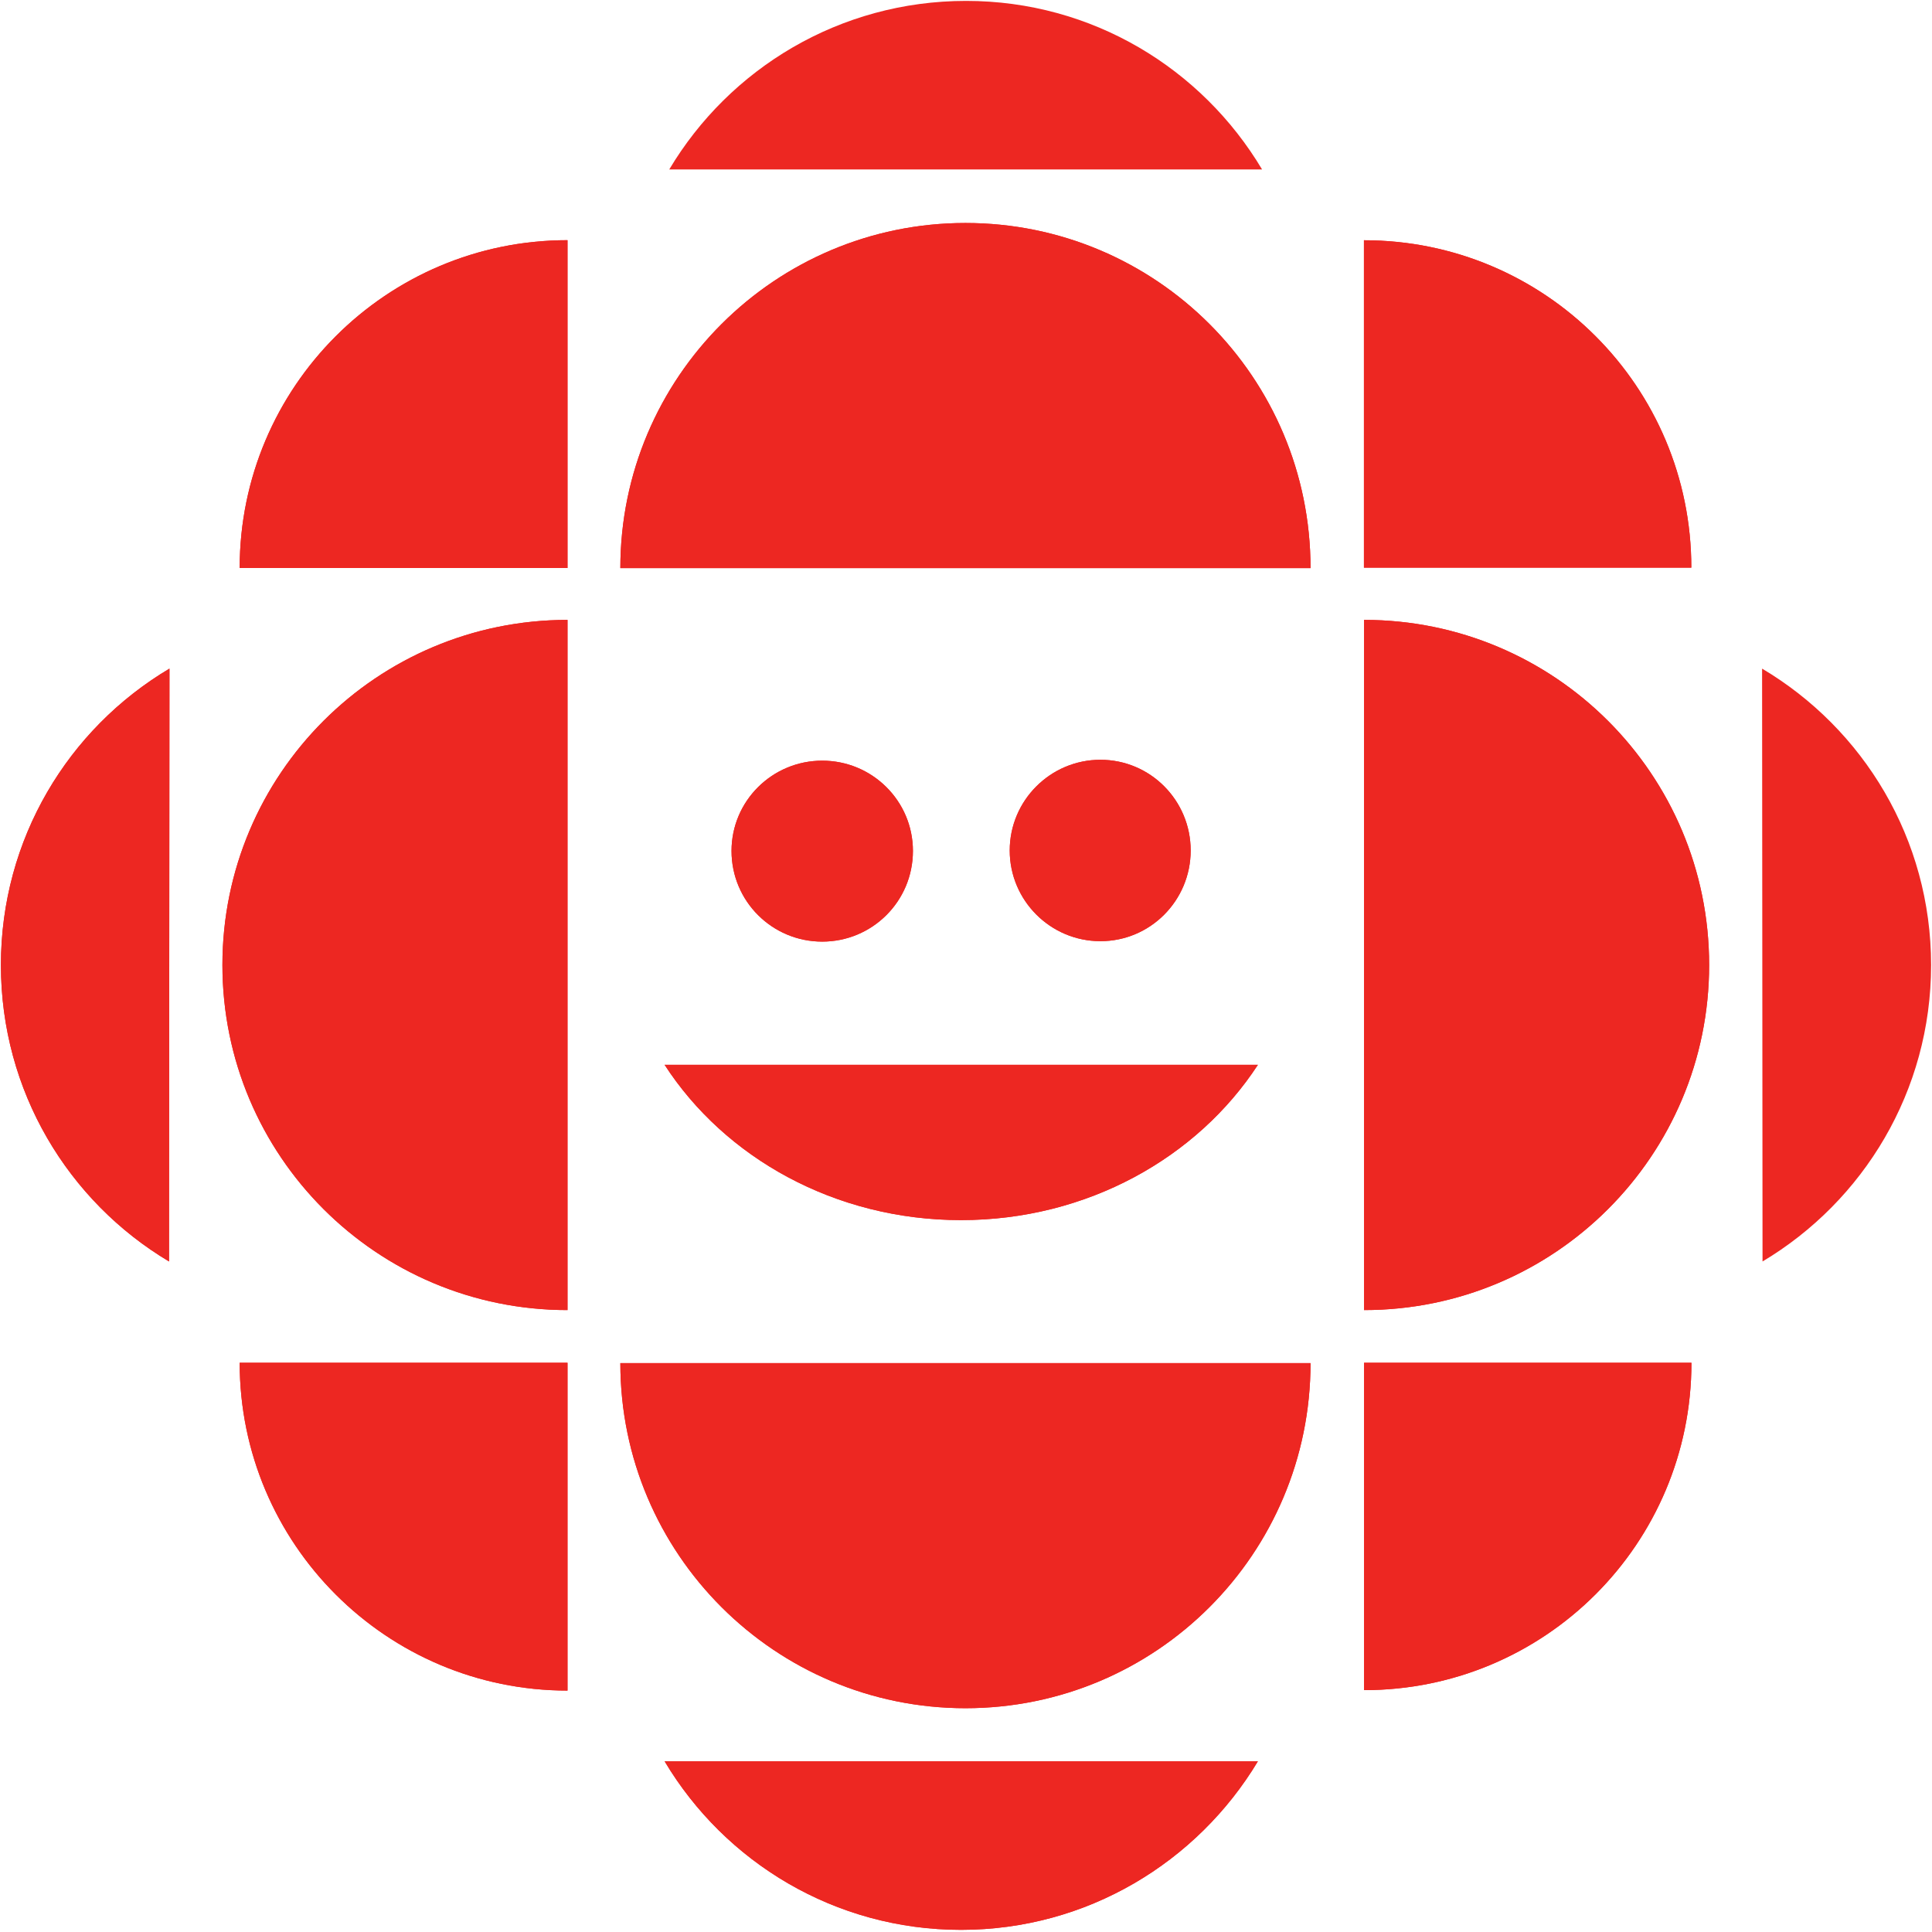
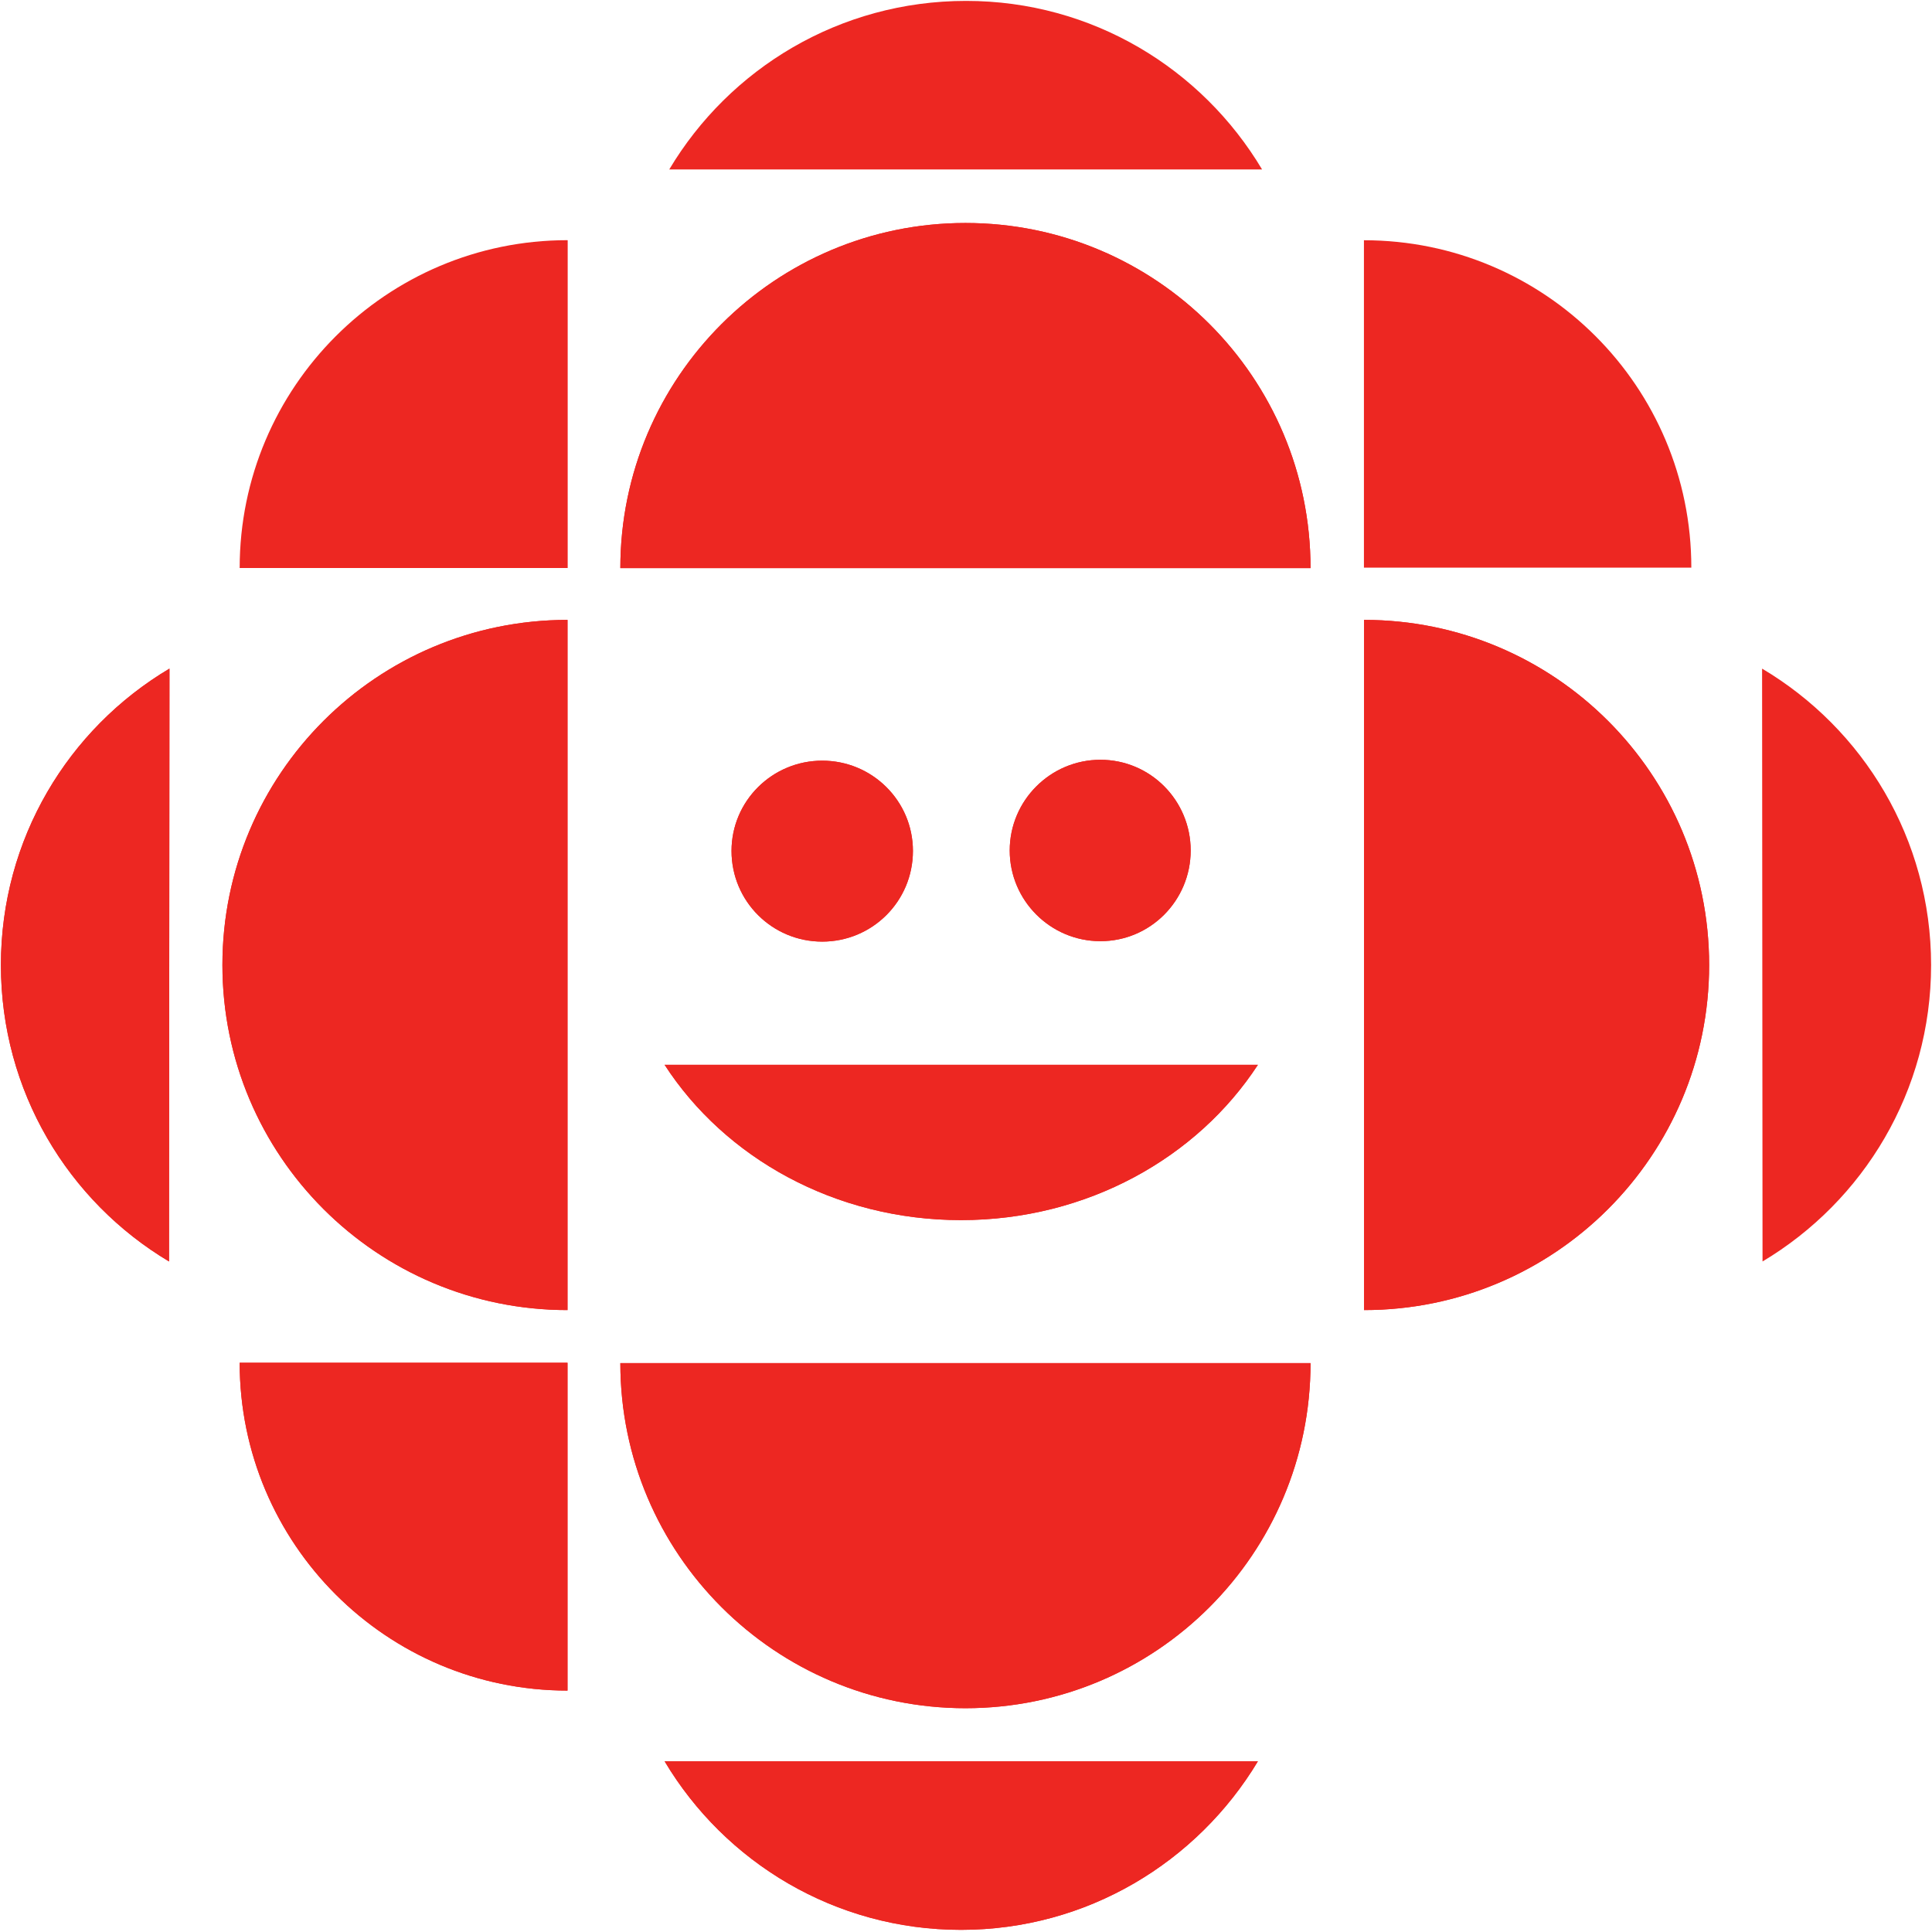
<svg xmlns="http://www.w3.org/2000/svg" xmlns:ns1="http://www.inkscape.org/namespaces/inkscape" xmlns:ns2="http://sodipodi.sourceforge.net/DTD/sodipodi-0.dtd" width="1000" height="1000" id="svg4311" version="1.1" ns1:version="1.0.1 (3bc2e813f5, 2020-09-07)" ns2:docname="Kids' CBC Logo Symbol 2003-2017.svg">
  <defs id="defs4313">
    <clipPath clipPathUnits="userSpaceOnUse" id="clipPath4011">
      <path ns1:connector-curvature="0" d="m 279.75,450.904 h 37.983 v 51.231 H 279.75 Z" id="path4013" />
    </clipPath>
    <clipPath clipPathUnits="userSpaceOnUse" id="clipPath3995">
      <path ns1:connector-curvature="0" d="m 279.75,450.904 h 37.983 v 51.3 H 279.75 Z" id="path3997" />
    </clipPath>
  </defs>
  <ns2:namedview id="base" pagecolor="#ffffff" bordercolor="#666666" borderopacity="1.0" ns1:pageopacity="0.0" ns1:pageshadow="2" ns1:zoom="0.27057957" ns1:cx="590.27838" ns1:cy="429.04651" ns1:document-units="px" ns1:current-layer="layer1" showgrid="false" fit-margin-left="0.5" fit-margin-bottom="0.5" fit-margin-top="0.5" fit-margin-right="0.5" ns1:window-width="1600" ns1:window-height="837" ns1:window-x="-8" ns1:window-y="-8" ns1:window-maximized="1" ns1:document-rotation="0" />
  <g ns1:label="Layer 1" ns1:groupmode="layer" id="layer1" transform="translate(-232.252,866.425)">
    <g id="g13883">
      <g id="g4015" transform="matrix(0.229,0,0,0.229,883.339,45.215)">
        <path ns1:connector-curvature="0" d="m 0,0 v 0 h -1341 c 136,228 385,381 670,381 285,0 534,-153 671,-381" style="fill:#ed2722;fill-opacity:1;fill-rule:nonzero;stroke:none" id="path4017" />
      </g>
      <g id="g4019" transform="matrix(0.229,0,0,0.229,319.739,-213.49)">
        <path ns1:connector-curvature="0" d="m 0,0 v 0 l 1,-1340 c -229,136 -381,385 -381,670 0,285 152,534 380,670" style="fill:#ed2722;fill-opacity:1;fill-rule:nonzero;stroke:none" id="path4021" />
      </g>
      <g id="g4023" transform="matrix(0.229,0,0,0.229,938.28,8.388)">
-         <path ns1:connector-curvature="0" d="M 0,0 V 0 -740 H 740 C 740,-331 409,0 0,0" style="fill:#ed2722;fill-opacity:1;fill-rule:nonzero;stroke:none" id="path4025" />
-       </g>
+         </g>
      <g id="g4027" transform="matrix(0.229,0,0,0.229,525.995,-742.111)">
-         <path ns1:connector-curvature="0" d="M 0,0 V 0 741 H -741 C -741,332 -409,0 0,0" style="fill:#ed2722;fill-opacity:1;fill-rule:nonzero;stroke:none" id="path4029" />
+         <path ns1:connector-curvature="0" d="M 0,0 V 0 741 H -741 " style="fill:#ed2722;fill-opacity:1;fill-rule:nonzero;stroke:none" id="path4029" />
      </g>
      <g id="g4031" transform="matrix(0.229,0,0,0.229,525.995,8.617)">
        <path ns1:connector-curvature="0" d="M 0,0 V 0 -741 H -741 C -741,-332 -409,0 0,0" style="fill:#ed2722;fill-opacity:1;fill-rule:nonzero;stroke:none" id="path4033" />
      </g>
      <g id="g4035" transform="matrix(0.229,0,0,0.229,1107.68,-572.613)">
        <path ns1:connector-curvature="0" d="M 0,0 V 0 H -740 V -740 C -331,-740 0,-409 0,0" style="fill:#ed2722;fill-opacity:1;fill-rule:nonzero;stroke:none" id="path4037" />
      </g>
      <g id="g4039" transform="matrix(0.229,0,0,0.229,525.995,-188.329)">
        <path ns1:connector-curvature="0" d="m 0,0 v 0 c -431,0 -780,-349 -780,-780 0,-431 349,-780 780,-780 z" style="fill:#ed2722;fill-opacity:1;fill-rule:nonzero;stroke:none" id="path4041" />
      </g>
      <g id="g4043" transform="matrix(0.229,0,0,0.229,910.581,-160.88)">
        <path ns1:connector-curvature="0" d="m 0,0 v 0 c 0,431 -349,780 -780,780 -430,0 -780,-349 -780,-780 z" style="fill:#ed2722;fill-opacity:1;fill-rule:nonzero;stroke:none" id="path4045" />
      </g>
      <g id="g4047" transform="matrix(0.229,0,0,0.229,938.28,-188.329)">
        <path ns1:connector-curvature="0" d="m 0,0 v 0 c 431,0 780,-349 780,-780 0,-431 -349,-780 -780,-780 z" style="fill:#ed2722;fill-opacity:1;fill-rule:nonzero;stroke:none" id="path4049" />
      </g>
      <g id="g4051" transform="matrix(0.229,0,0,0.229,910.581,-572.385)">
        <path ns1:connector-curvature="0" d="m 0,0 v 0 c 0,-431 -349,-780 -780,-780 -430,0 -780,349 -780,780 z" style="fill:#ed2722;fill-opacity:1;fill-rule:nonzero;stroke:none" id="path4053" />
      </g>
      <g id="g4055" transform="matrix(0.229,0,0,0.229,883.339,-315.28)">
        <path ns1:connector-curvature="0" d="m 0,0 v 0 h -1341 c 136,210 385,351 670,351 285,0 534,-141 671,-351" style="fill:#ed2722;fill-opacity:1;fill-rule:nonzero;stroke:none" id="path4057" />
      </g>
      <g id="g4059" transform="matrix(0.229,0,0,0.229,704.782,-425.991)">
        <path ns1:connector-curvature="0" d="m 0,0 v 0 c 0,114 -92,205 -205,205 -113,0 -205,-91 -205,-205 0,-113 92,-204 205,-204 113,0 205,91 205,204" style="fill:#ed2722;fill-opacity:1;fill-rule:nonzero;stroke:none" id="path4061" />
      </g>
      <g id="g4063" transform="matrix(0.229,0,0,0.229,848.543,-426.219)">
        <path ns1:connector-curvature="0" d="m 0,0 v 0 c 0,113 -91,205 -204,205 -113,0 -205,-92 -205,-205 0,-113 92,-205 205,-205 113,0 204,92 204,205" style="fill:#ed2722;fill-opacity:1;fill-rule:nonzero;stroke:none" id="path4065" />
      </g>
      <g id="g4067" transform="matrix(0.229,0,0,0.229,1144.537,-213.49)">
        <path ns1:connector-curvature="0" d="m 0,0 v 0 l -1,-1340 c 229,136 382,385 382,670 0,285 -153,534 -381,670" style="fill:#ed2722;fill-opacity:1;fill-rule:nonzero;stroke:none" id="path4069" />
      </g>
      <g id="g4071" transform="matrix(0.229,0,0,0.229,578.647,-778.709)">
        <path ns1:connector-curvature="0" d="M 0,0 V 0 H 1340 C 1204,-228 956,-381 671,-381 385,-381 136,-228 0,0" style="fill:#ed2722;fill-opacity:1;fill-rule:nonzero;stroke:none" id="path4073" />
      </g>
      <g id="g4075" transform="matrix(0.229,0,0,0.229,883.339,45.215)">
        <path ns1:connector-curvature="0" d="m 0,0 v 0 h -1341 c 136,228 385,381 670,381 285,0 534,-153 671,-381" style="fill:#ed2722;fill-opacity:1;fill-rule:nonzero;stroke:none" id="path4077" />
      </g>
      <g id="g4079" transform="matrix(0.229,0,0,0.229,319.739,-213.49)">
        <path ns1:connector-curvature="0" d="m 0,0 v 0 l 1,-1340 c -229,136 -381,385 -381,670 0,285 152,534 380,670" style="fill:#ed2722;fill-opacity:1;fill-rule:nonzero;stroke:none" id="path4081" />
      </g>
      <g id="g4083" transform="matrix(0.229,0,0,0.229,938.28,8.388)">
-         <path ns1:connector-curvature="0" d="M 0,0 V 0 -740 H 740 C 740,-331 409,0 0,0" style="fill:#ed2722;fill-opacity:1;fill-rule:nonzero;stroke:none" id="path4085" />
-       </g>
+         </g>
      <g id="g4087" transform="matrix(0.229,0,0,0.229,525.995,-742.111)">
        <path ns1:connector-curvature="0" d="M 0,0 V 0 741 H -741 C -741,332 -409,0 0,0" style="fill:#ed2722;fill-opacity:1;fill-rule:nonzero;stroke:none" id="path4089" />
      </g>
      <g id="g4091" transform="matrix(0.229,0,0,0.229,525.995,8.617)">
        <path ns1:connector-curvature="0" d="M 0,0 V 0 -741 H -741 C -741,-332 -409,0 0,0" style="fill:#ed2722;fill-opacity:1;fill-rule:nonzero;stroke:none" id="path4093" />
      </g>
      <g id="g4095" transform="matrix(0.229,0,0,0.229,1107.68,-572.613)">
-         <path ns1:connector-curvature="0" d="M 0,0 V 0 H -740 V -740 C -331,-740 0,-409 0,0" style="fill:#ed2722;fill-opacity:1;fill-rule:nonzero;stroke:none" id="path4097" />
-       </g>
+         </g>
      <g id="g4099" transform="matrix(0.229,0,0,0.229,525.995,-188.329)">
        <path ns1:connector-curvature="0" d="m 0,0 v 0 c -431,0 -780,-349 -780,-780 0,-431 349,-780 780,-780 z" style="fill:#ed2722;fill-opacity:1;fill-rule:nonzero;stroke:none" id="path4101" />
      </g>
      <g id="g4103" transform="matrix(0.229,0,0,0.229,910.581,-160.88)">
        <path ns1:connector-curvature="0" d="m 0,0 v 0 c 0,431 -349,780 -780,780 -430,0 -780,-349 -780,-780 z" style="fill:#ed2722;fill-opacity:1;fill-rule:nonzero;stroke:none" id="path4105" />
      </g>
      <g id="g4107" transform="matrix(0.229,0,0,0.229,938.28,-188.329)">
        <path ns1:connector-curvature="0" d="m 0,0 v 0 c 431,0 780,-349 780,-780 0,-431 -349,-780 -780,-780 z" style="fill:#ed2722;fill-opacity:1;fill-rule:nonzero;stroke:none" id="path4109" />
      </g>
      <g id="g4111" transform="matrix(0.229,0,0,0.229,910.581,-572.385)">
        <path ns1:connector-curvature="0" d="m 0,0 v 0 c 0,-431 -349,-780 -780,-780 -430,0 -780,349 -780,780 z" style="fill:#ed2722;fill-opacity:1;fill-rule:nonzero;stroke:none" id="path4113" />
      </g>
      <g id="g4115" transform="matrix(0.229,0,0,0.229,883.339,-315.28)">
        <path ns1:connector-curvature="0" d="m 0,0 v 0 h -1341 c 136,210 385,351 670,351 285,0 534,-141 671,-351" style="fill:#ed2722;fill-opacity:1;fill-rule:nonzero;stroke:none" id="path4117" />
      </g>
      <g id="g4119" transform="matrix(0.229,0,0,0.229,704.782,-425.991)">
        <path ns1:connector-curvature="0" d="m 0,0 v 0 c 0,114 -92,205 -205,205 -113,0 -205,-91 -205,-205 0,-113 92,-204 205,-204 113,0 205,91 205,204" style="fill:#ed2722;fill-opacity:1;fill-rule:nonzero;stroke:none" id="path4121" />
      </g>
      <g id="g4123" transform="matrix(0.229,0,0,0.229,848.543,-426.219)">
        <path ns1:connector-curvature="0" d="m 0,0 v 0 c 0,113 -91,205 -204,205 -113,0 -205,-92 -205,-205 0,-113 92,-205 205,-205 113,0 204,92 204,205" style="fill:#ed2722;fill-opacity:1;fill-rule:nonzero;stroke:none" id="path4125" />
      </g>
    </g>
  </g>
</svg>